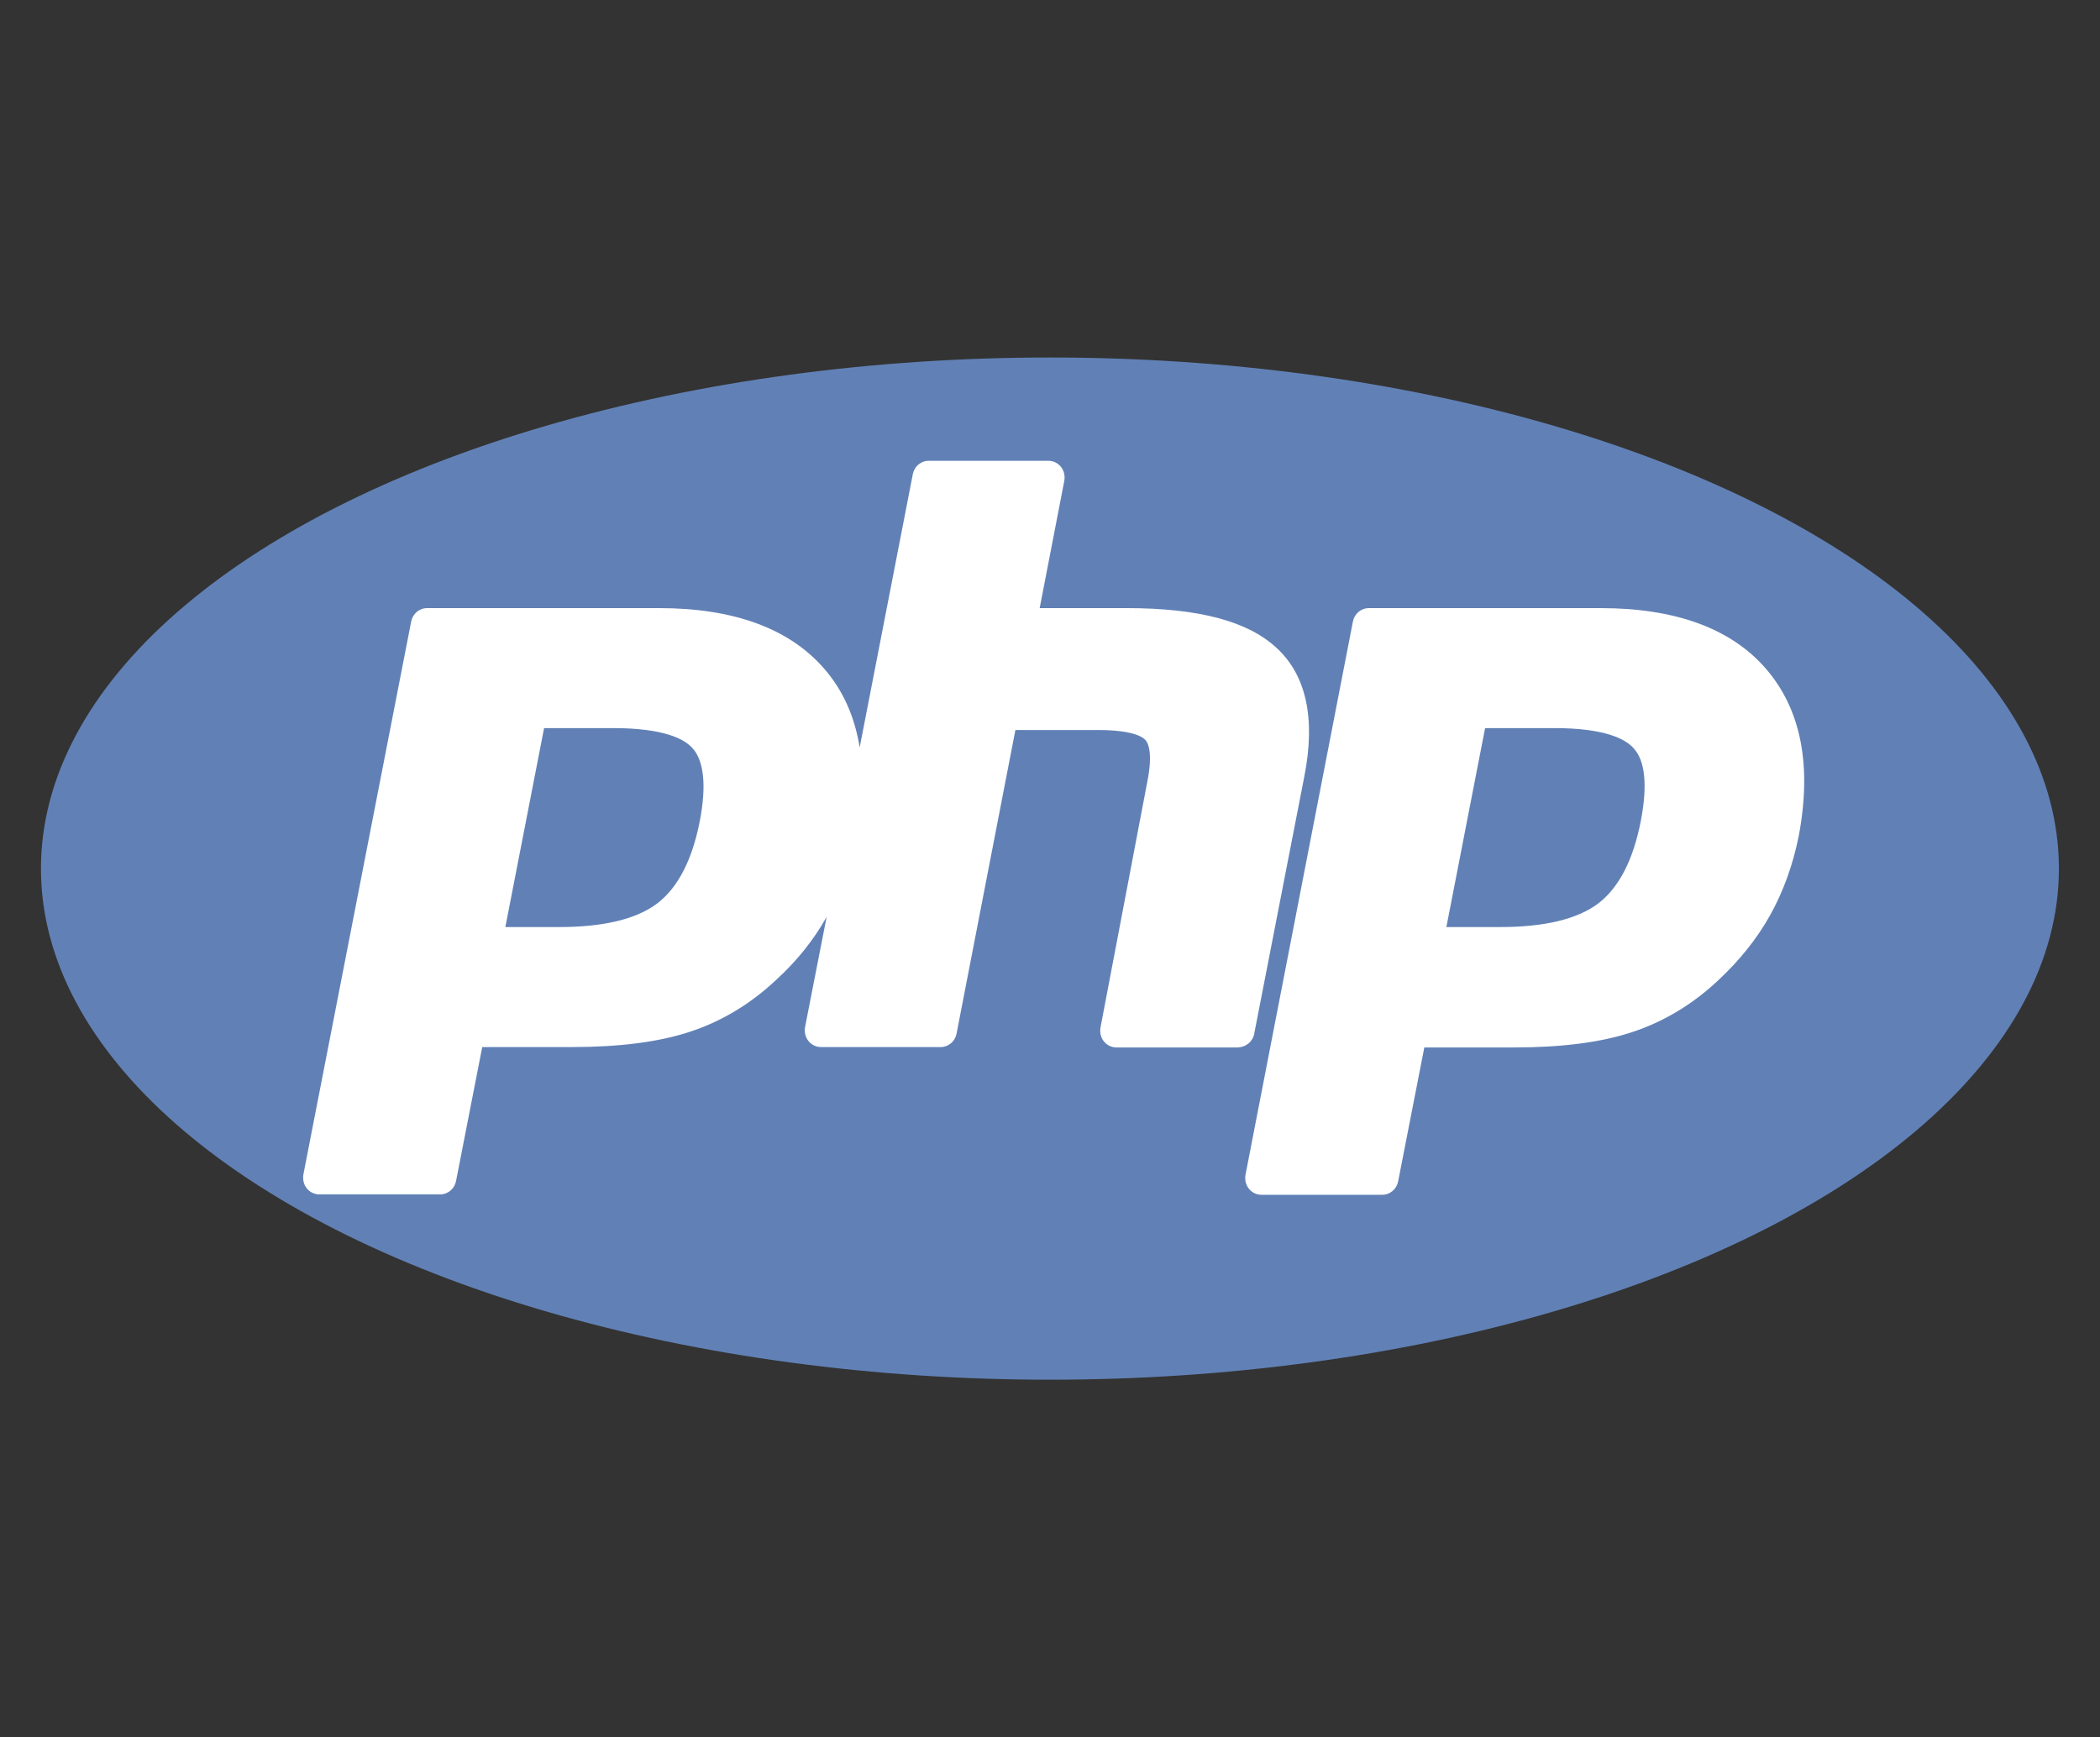
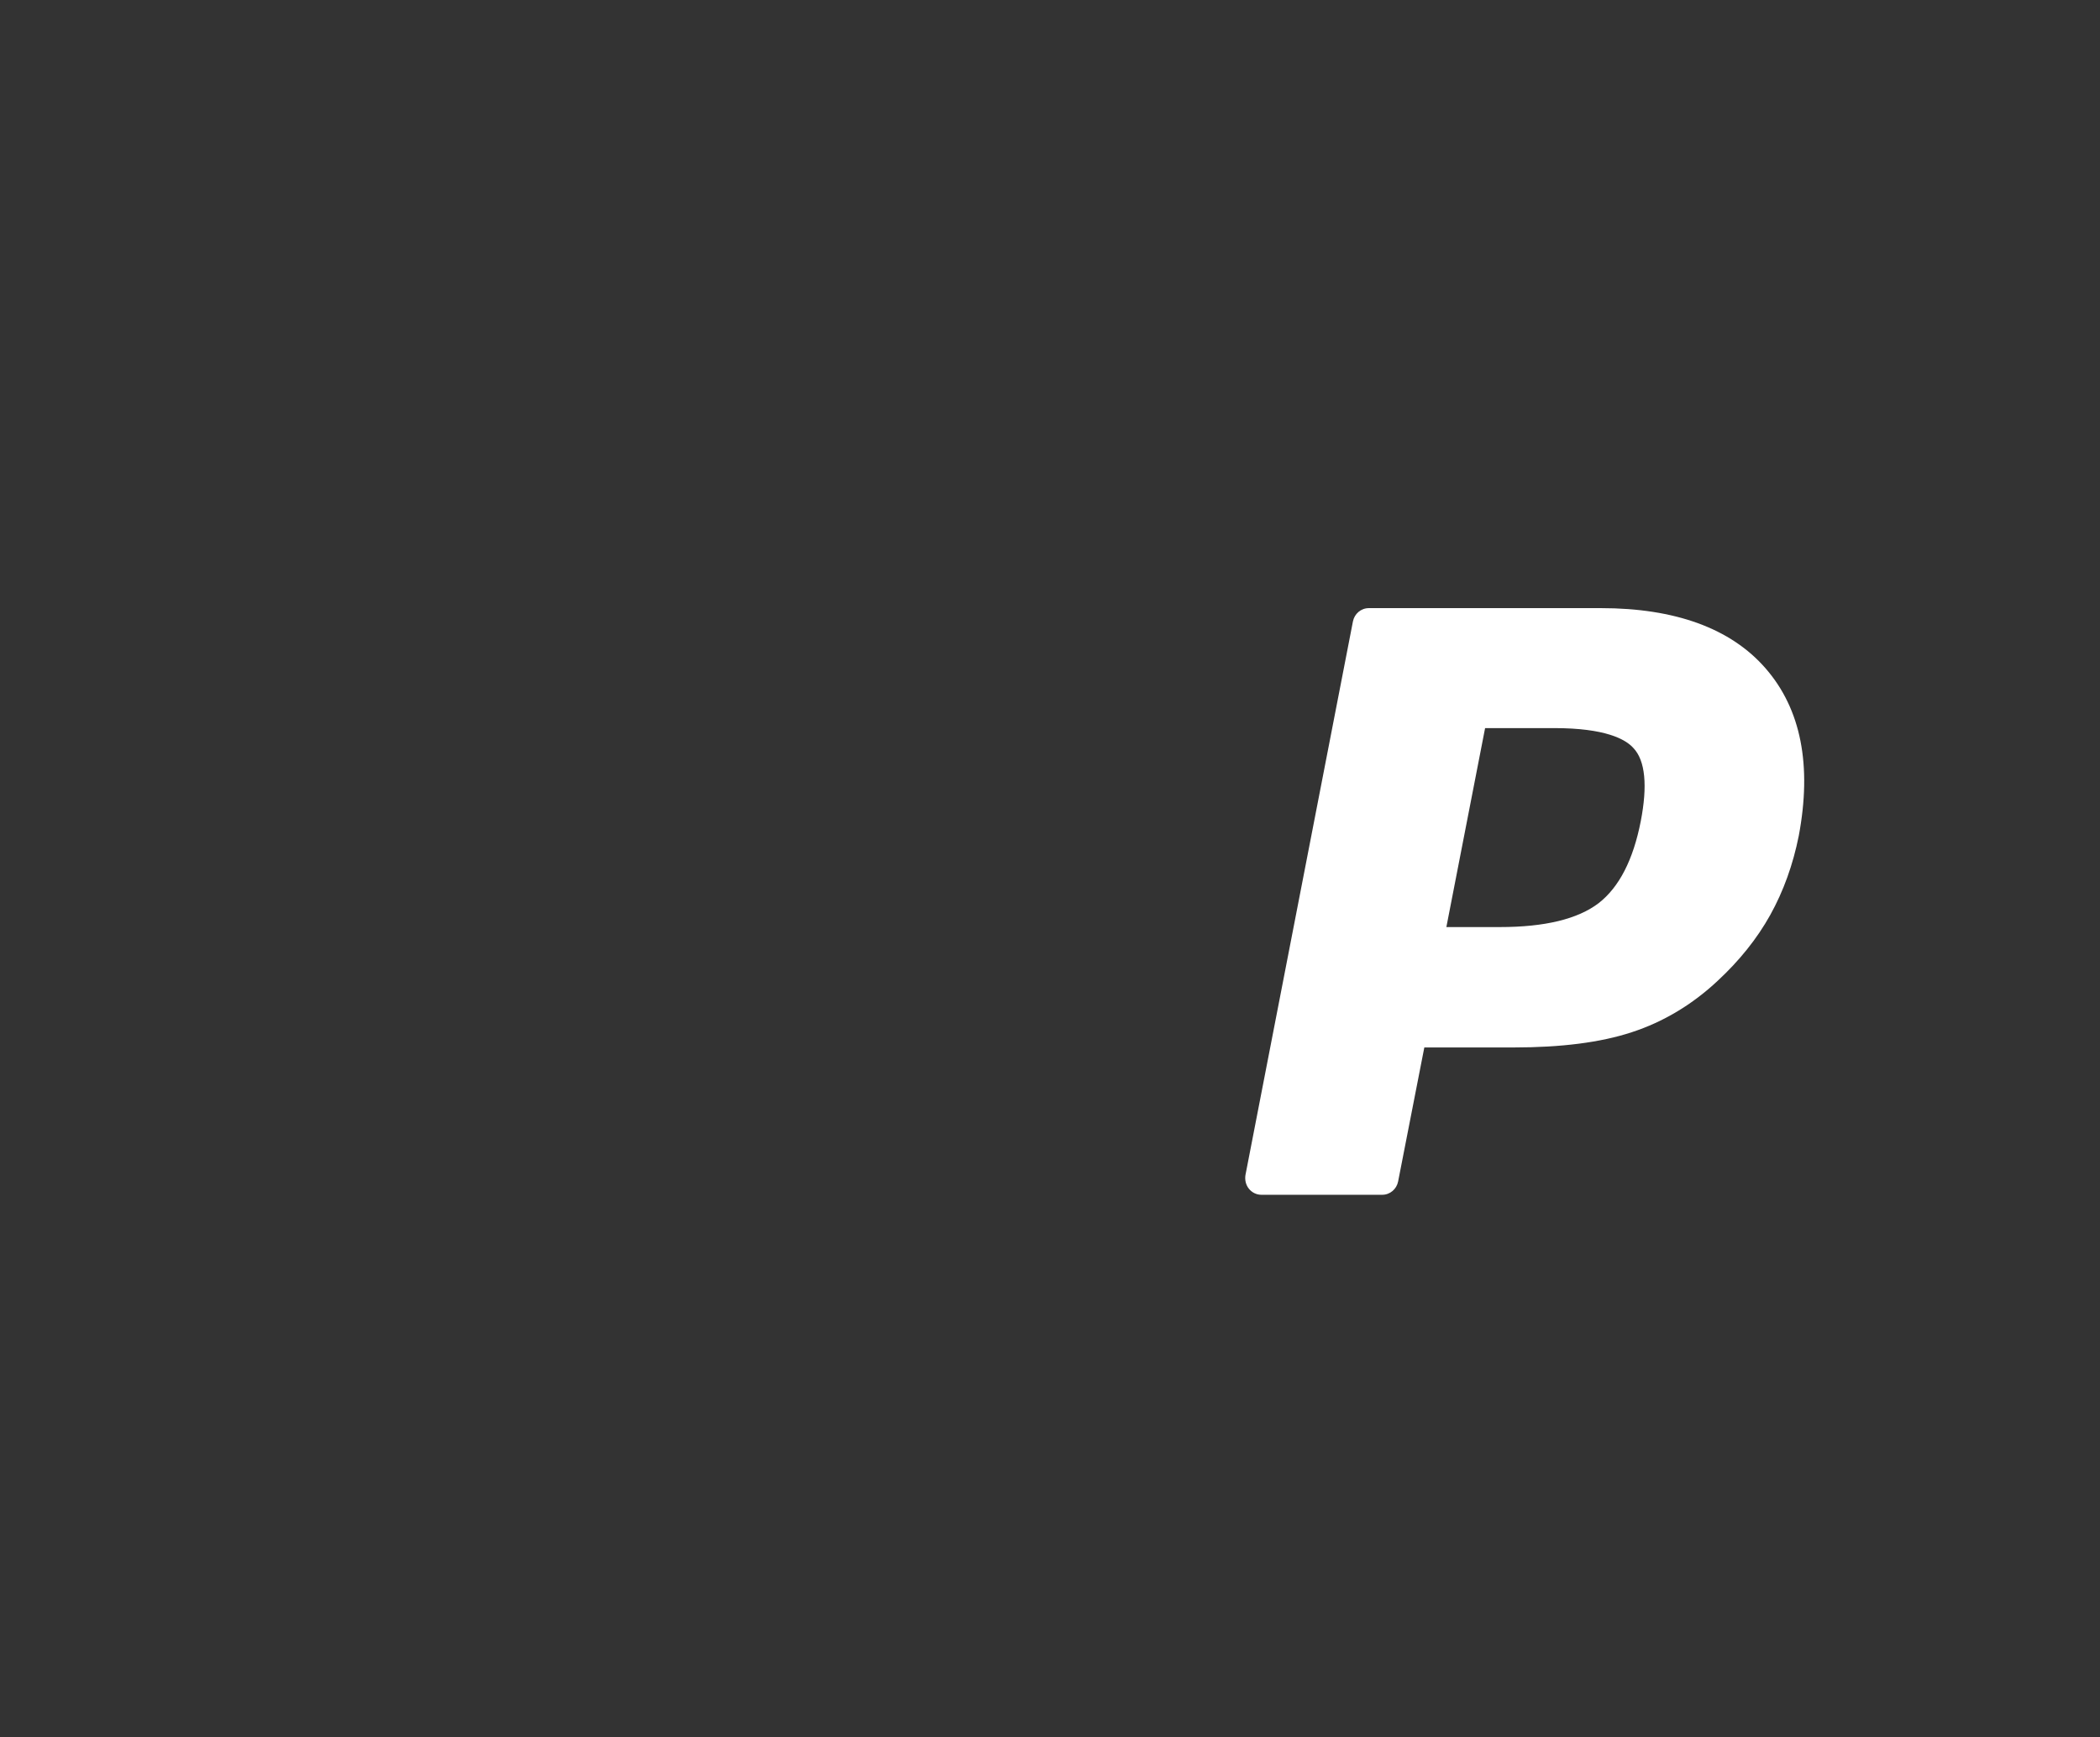
<svg xmlns="http://www.w3.org/2000/svg" width="145.05" height="120" enable-background="new 107.476 2.544 145.049 76.276" version="1.1" viewBox="107.48 2.544 145.05 120">
  <rect x="107.48" y="2.544" width="145.05" height="120" fill="#333333" stroke="none" />
-   <ellipse cx="180" cy="62.544" rx="69.691" ry="35.305" fill="#6181b6" />
  <g transform="translate(0 21.862)" fill="#fff">
-     <path d="m194.11 52.092 3.463-17.784c.787-4.013.131-7.003-1.941-8.892-1.994-1.836-5.377-2.728-10.361-2.728h-5.979l1.704-8.813c.053-.341-.025-.682-.235-.944s-.524-.42-.866-.42h-8.262c-.551 0-.997.394-1.102.918l-3.672 18.885c-.341-2.125-1.154-3.961-2.465-5.456-2.413-2.78-6.269-4.17-11.384-4.17h-16.026c-.551 0-.997.394-1.102.918l-7.449 38.216c-.052.342.026.683.236.945s.524.42.866.42h8.341c.551 0 .997-.395 1.102-.918l1.81-9.26h6.19c3.252 0 5.98-.341 8.131-1.049 2.177-.709 4.196-1.915 5.954-3.567 1.442-1.312 2.623-2.78 3.515-4.38l-1.495 7.633c-.053.34.026.682.236.943.21.263.525.42.866.42h8.262c.551 0 .997-.394 1.102-.918l4.066-20.983h5.666c2.412 0 3.121.472 3.305.682.184.184.551.866.131 2.938l-3.227 16.944c-.053.342.026.682.236.944s.524.42.865.42h8.394c.549-.026 1.02-.393 1.125-.944zm-38.295-14.689c-.524 2.675-1.495 4.563-2.912 5.665-1.442 1.102-3.725 1.652-6.819 1.652h-3.699l2.676-13.744h4.773c3.515 0 4.931.761 5.482 1.39.788.867.972 2.598.499 5.037z" />
    <path d="m229.44 26.859c-2.413-2.78-6.269-4.17-11.384-4.17h-16.025c-.551 0-.997.394-1.102.918l-7.424 38.243c-.053.34.027.682.236.943.21.263.525.42.865.42h8.342c.551 0 .996-.393 1.102-.918l1.81-9.259h6.19c3.252 0 5.98-.341 8.131-1.05 2.178-.707 4.197-1.914 5.954-3.566 1.469-1.364 2.702-2.885 3.62-4.538.918-1.652 1.573-3.488 1.967-5.456.919-4.879.158-8.76-2.282-11.567zm-8.629 10.544c-.523 2.675-1.494 4.563-2.91 5.665-1.443 1.102-3.725 1.652-6.82 1.652h-3.698l2.675-13.744h4.774c3.515 0 4.931.761 5.481 1.39.813.867.97 2.598.498 5.037z" />
  </g>
</svg>